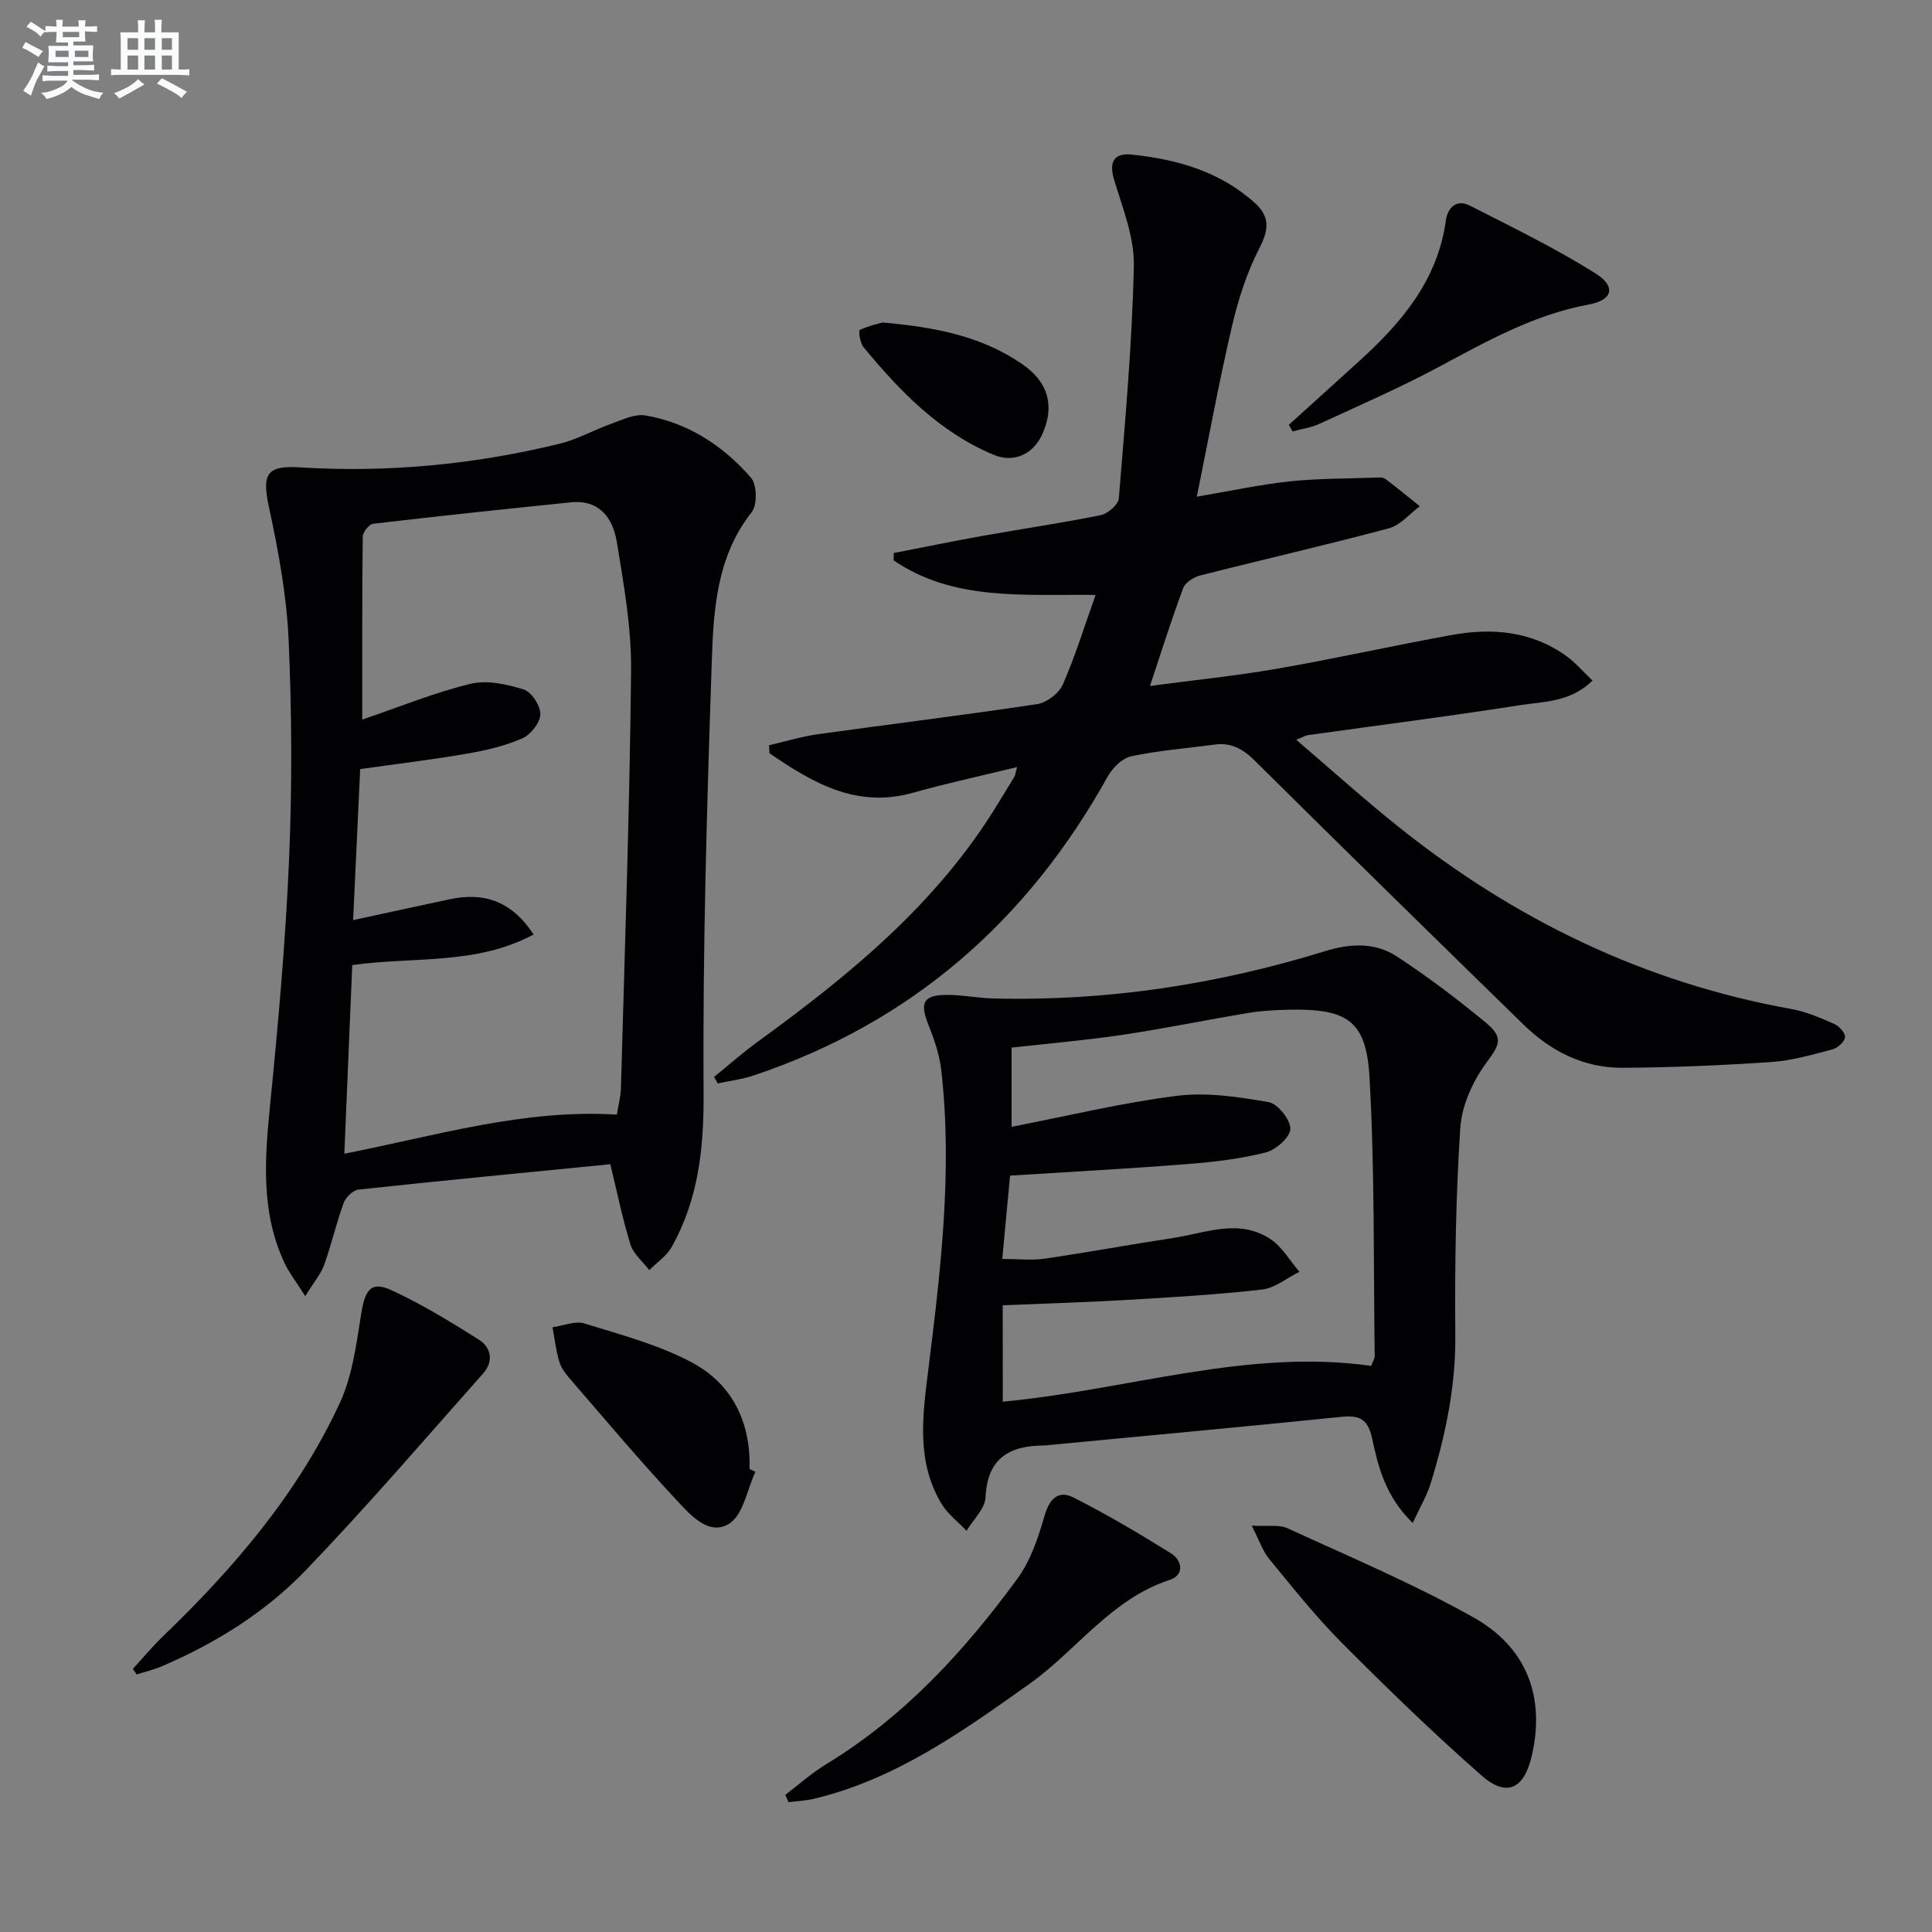
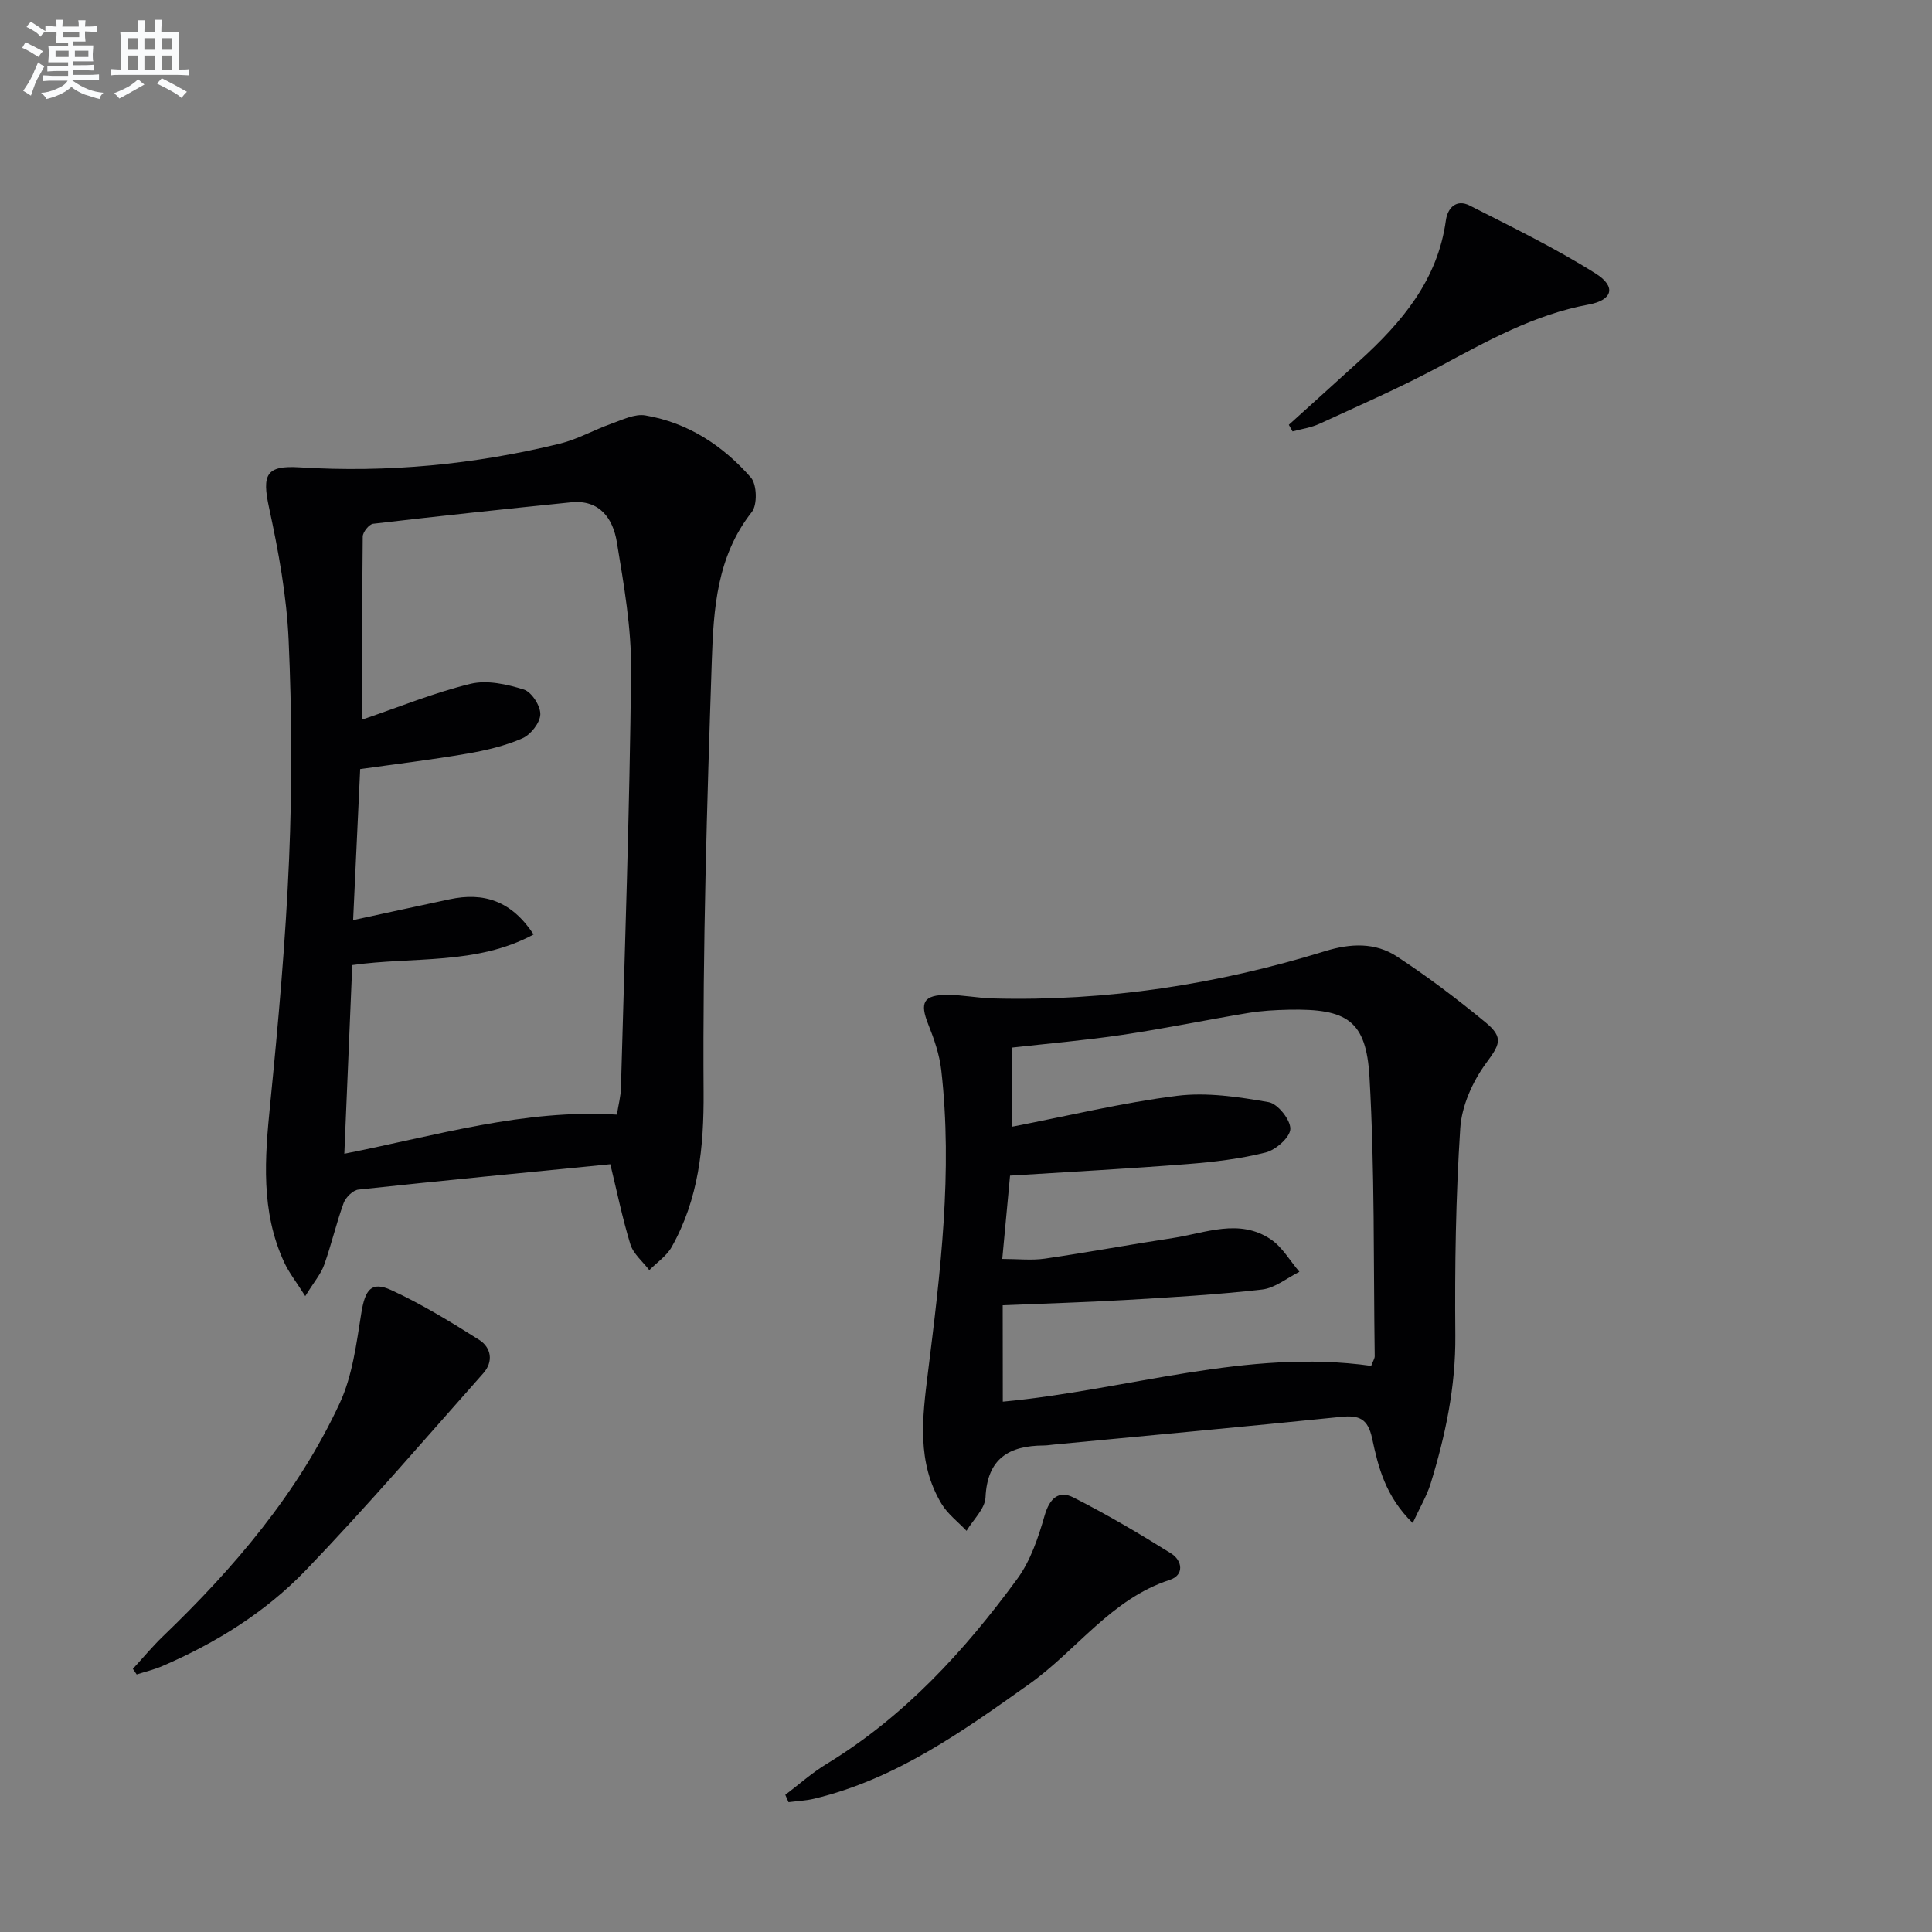
<svg xmlns="http://www.w3.org/2000/svg" enable-background="new 0 0 400 400" viewBox="0 0 400 400">
  <rect x="0" y="0" width="400" height="400" fill="#808080" stroke="none" />
  <g fill="#010103">
-     <path d="m210.57 158.82c-7.41 1.81-14.52 3.33-21.5 5.3-11.79 3.33-20.84-2.08-29.76-8.17-.03-.55-.06-1.1-.09-1.65 3.38-.78 6.71-1.81 10.13-2.29 15.12-2.11 30.28-3.95 45.38-6.23 1.98-.3 4.51-2.23 5.31-4.05 2.58-5.85 4.46-12.01 6.79-18.56-15.03-.16-29.42 1.3-41.81-7.15 0-.51 0-1.01.01-1.52 6.11-1.19 12.21-2.44 18.33-3.54 8.17-1.46 16.39-2.65 24.51-4.3 1.48-.3 3.66-2.17 3.77-3.46 1.31-16.02 2.76-32.06 3.11-48.11.13-5.89-2.28-11.93-4.05-17.74-1.19-3.9-.04-5.74 3.69-5.34 9.37.99 18.26 3.52 25.47 10.06 3.05 2.77 2.86 5.47.91 9.25-2.62 5.08-4.42 10.71-5.72 16.31-2.67 11.42-4.78 22.98-7.26 35.2 6.93-1.17 13.02-2.5 19.19-3.16 5.92-.63 11.92-.57 17.88-.79.66-.02 1.49-.07 1.95.27 2.44 1.82 4.78 3.76 7.15 5.66-2.12 1.57-4.03 3.94-6.41 4.57-12.97 3.47-26.07 6.46-39.09 9.77-1.33.34-3.06 1.46-3.5 2.62-2.42 6.49-4.49 13.11-6.87 20.25 8.76-1.17 17.6-2.06 26.32-3.57 12.09-2.1 24.07-4.79 36.15-6.98 8.42-1.53 16.61-.81 23.82 4.42 1.82 1.32 3.31 3.09 5.33 5.01-4.55 4.5-10.1 4.33-15.09 5.11-14.59 2.29-29.25 4.15-43.88 6.2-.44.06-.86.34-2.37.95 7.35 6.28 14.06 12.34 21.12 17.98 24.04 19.23 50.96 32.31 81.42 37.77 3.05.55 6.01 1.84 8.88 3.1 1.01.44 2.3 1.91 2.2 2.75-.12.96-1.54 2.22-2.61 2.5-4.16 1.09-8.37 2.34-12.62 2.62-10.28.69-20.6 1.14-30.9 1.19-8 .04-14.82-3.45-20.49-8.99-18.59-18.15-37.16-36.32-55.61-54.62-2.46-2.44-4.91-3.77-8.33-3.3-5.75.78-11.57 1.21-17.23 2.42-1.87.4-3.88 2.42-4.88 4.22-16.61 29.89-40.66 50.92-73.24 61.85-2.41.81-4.99 1.12-7.49 1.67-.25-.45-.49-.9-.74-1.36 3.02-2.45 5.94-5.04 9.08-7.32 19.08-13.86 37.2-28.68 49.66-49.22 1.12-1.85 2.28-3.67 3.38-5.53.26-.41.29-.94.6-2.07z" />
-     <path d="m126.36 241.04c-17.53 1.73-34.85 3.39-52.14 5.25-1.15.12-2.65 1.61-3.08 2.8-1.53 4.2-2.52 8.59-4.03 12.8-.69 1.91-2.12 3.56-3.91 6.46-1.88-2.99-3.38-4.87-4.36-7-4.89-10.56-4.02-21.58-2.9-32.77 1.68-16.85 3.19-33.75 3.91-50.67.64-15.09.58-30.25-.09-45.34-.41-9.21-2.1-18.44-4.06-27.49-1.47-6.8-.63-8.76 6.32-8.32 18.23 1.14 36.21-.58 53.91-4.91 3.66-.9 7.05-2.85 10.63-4.12 2.3-.81 4.86-2.1 7.06-1.72 8.81 1.5 16.06 6.25 21.84 12.86 1.26 1.44 1.37 5.65.19 7.14-7.24 9.16-7.92 20.06-8.28 30.77-1 29.75-1.9 59.53-1.7 89.29.08 11.47-1.01 22.12-6.6 32.09-1.05 1.88-3.07 3.22-4.64 4.81-1.35-1.77-3.3-3.36-3.92-5.35-1.69-5.53-2.84-11.22-4.15-16.58zm-15.88-47.57c-11.88 6.4-24.94 4.55-37.55 6.34-.55 13.18-1.09 25.89-1.64 39.06 19.18-3.79 37.25-9.29 56.43-8.1.31-1.98.79-3.74.84-5.52.79-28.78 1.81-57.56 2.1-86.35.09-8.89-1.5-17.85-2.95-26.67-.79-4.84-3.53-8.84-9.49-8.23-13.67 1.39-27.33 2.84-40.97 4.44-.84.1-2.14 1.72-2.15 2.65-.14 12.63-.1 25.26-.1 37.89 7.68-2.61 14.9-5.58 22.41-7.4 3.42-.83 7.54.08 11.04 1.18 1.61.51 3.47 3.38 3.42 5.14-.05 1.74-2 4.22-3.73 4.97-3.6 1.57-7.56 2.5-11.46 3.17-7.31 1.26-14.68 2.14-22.11 3.19-.49 10.52-.96 20.6-1.46 31.27 7.04-1.52 13.5-2.94 19.97-4.31 7.03-1.5 12.78.26 17.4 7.28z" />
+     <path d="m126.36 241.04c-17.53 1.73-34.85 3.39-52.14 5.25-1.15.12-2.65 1.61-3.08 2.8-1.53 4.2-2.52 8.59-4.03 12.8-.69 1.91-2.12 3.56-3.91 6.46-1.88-2.99-3.38-4.87-4.36-7-4.89-10.56-4.02-21.58-2.9-32.77 1.68-16.85 3.19-33.75 3.91-50.67.64-15.09.58-30.25-.09-45.34-.41-9.21-2.1-18.44-4.06-27.49-1.47-6.8-.63-8.76 6.32-8.32 18.23 1.14 36.21-.58 53.91-4.91 3.66-.9 7.05-2.85 10.63-4.12 2.3-.81 4.86-2.1 7.06-1.72 8.81 1.5 16.06 6.25 21.84 12.86 1.26 1.44 1.37 5.65.19 7.14-7.24 9.16-7.92 20.06-8.28 30.77-1 29.75-1.9 59.53-1.7 89.29.08 11.47-1.01 22.12-6.6 32.09-1.05 1.88-3.07 3.22-4.64 4.81-1.35-1.77-3.3-3.36-3.92-5.35-1.69-5.53-2.84-11.22-4.15-16.58m-15.88-47.57c-11.88 6.4-24.94 4.55-37.55 6.34-.55 13.18-1.09 25.89-1.64 39.06 19.18-3.79 37.25-9.29 56.43-8.1.31-1.98.79-3.74.84-5.52.79-28.78 1.81-57.56 2.1-86.35.09-8.89-1.5-17.85-2.95-26.67-.79-4.84-3.53-8.84-9.49-8.23-13.67 1.39-27.33 2.84-40.97 4.44-.84.1-2.14 1.72-2.15 2.65-.14 12.63-.1 25.26-.1 37.89 7.68-2.61 14.9-5.58 22.41-7.4 3.42-.83 7.54.08 11.04 1.18 1.61.51 3.47 3.38 3.42 5.14-.05 1.74-2 4.22-3.73 4.97-3.6 1.57-7.56 2.5-11.46 3.17-7.31 1.26-14.68 2.14-22.11 3.19-.49 10.52-.96 20.6-1.46 31.27 7.04-1.52 13.5-2.94 19.97-4.31 7.03-1.5 12.78.26 17.4 7.28z" />
    <path d="m292.49 315.32c-5.68-5.55-7.14-11.61-8.4-17.49-.89-4.14-2.7-4.86-6.46-4.48-19.83 2.02-39.68 3.85-59.52 5.74-.66.06-1.33.18-1.99.18-7.18.04-11.71 2.65-12.08 10.75-.11 2.36-2.56 4.62-3.93 6.92-1.76-1.86-3.92-3.49-5.2-5.63-5.12-8.56-3.96-17.76-2.79-27.13 2.59-20.78 5.15-41.61 2.76-62.61-.37-3.24-1.48-6.46-2.7-9.51-1.8-4.51-1-6.09 4.01-6.08 3.14.01 6.28.66 9.43.74 23.46.61 46.37-2.89 68.75-9.8 5.25-1.62 10.35-1.83 14.84 1.11 6.38 4.17 12.49 8.81 18.38 13.66 3.9 3.22 2.81 4.7.02 8.52-2.76 3.78-4.98 8.77-5.28 13.37-.93 14.26-1.15 28.6-1.02 42.9.09 10.65-2.06 20.78-5.15 30.8-.78 2.45-2.13 4.7-3.67 8.04zm-84.87-25.12c25.9-2.42 50.59-11.04 76.27-7.41.41-1.09.74-1.55.73-2.01-.27-19.26.02-38.56-1.08-57.77-.67-11.75-4.64-14.21-16.72-13.96-2.82.06-5.67.22-8.44.68-8.67 1.44-17.29 3.23-25.99 4.52-7.67 1.14-15.4 1.8-22.95 2.65v16.39c11.75-2.27 22.9-4.99 34.22-6.41 6.21-.78 12.77.22 19.01 1.31 1.88.33 4.53 3.65 4.48 5.54-.04 1.73-3 4.35-5.11 4.88-5.27 1.33-10.77 1.97-16.21 2.4-12.07.95-24.17 1.6-36.71 2.39-.53 5.72-1.05 11.26-1.61 17.25 3.25 0 6.08.33 8.8-.06 8.86-1.29 17.67-2.93 26.52-4.27 6.77-1.03 13.74-4.13 20.27.27 2.4 1.61 3.97 4.44 5.93 6.72-2.56 1.27-5.04 3.36-7.71 3.67-9.4 1.07-18.87 1.62-28.32 2.17-8.4.49-16.81.73-25.4 1.09.02 6.73.02 13.01.02 19.96z" />
    <path d="m27.51 345.52c2.08-2.26 4.04-4.63 6.24-6.75 14.73-14.16 27.91-29.59 36.57-48.22 2.66-5.71 3.47-12.38 4.49-18.71.78-4.82 2.05-6.64 6.19-4.74 6.3 2.9 12.28 6.56 18.16 10.27 2.57 1.62 3.05 4.54.89 6.96-12.13 13.67-24.06 27.57-36.72 40.75-8.33 8.68-18.59 15.07-29.71 19.86-1.71.74-3.54 1.17-5.32 1.74-.26-.38-.52-.77-.79-1.16z" />
-     <path d="m259.15 315.87c3.32.2 5.66-.27 7.42.54 12.96 5.96 26.17 11.52 38.57 18.5 10.75 6.05 14.86 16.14 12.01 28.57-1.58 6.89-5.17 8.72-10.4 4.13-9.99-8.77-19.55-18.05-28.93-27.47-5.39-5.41-10.16-11.44-15.03-17.35-1.37-1.68-2.08-3.9-3.64-6.92z" />
    <path d="m162.59 371.6c2.84-2.15 5.51-4.55 8.54-6.39 16.09-9.8 28.54-23.37 39.51-38.36 2.74-3.75 4.33-8.53 5.64-13.08 1.03-3.57 2.92-5.28 5.97-3.73 6.92 3.51 13.63 7.46 20.21 11.58 2.34 1.46 2.78 4.49-.28 5.48-12.15 3.96-19.24 14.56-29.06 21.54-13.83 9.83-27.65 19.72-44.57 23.77-1.72.41-3.52.48-5.29.71-.22-.5-.44-1.01-.67-1.52z" />
    <path d="m266.84 87.95c4.88-4.42 9.78-8.82 14.65-13.26 8.75-7.96 16.16-16.7 17.86-29.04.36-2.64 2.19-4.49 4.94-3.09 8.8 4.48 17.73 8.82 26.07 14.07 4.33 2.73 3.5 5.51-1.44 6.42-11.33 2.09-21.11 7.61-31.07 12.94-8.02 4.29-16.39 7.94-24.66 11.75-1.73.8-3.71 1.07-5.58 1.58-.26-.45-.51-.91-.77-1.37z" />
-     <path d="m156.4 304.72c-1.73 3.7-2.51 8.9-5.42 10.73-4.21 2.66-8.09-1.85-10.89-4.85-7.7-8.24-14.96-16.9-22.34-25.43-.85-.99-1.67-2.18-2.01-3.41-.64-2.27-.92-4.64-1.34-6.97 2.22-.3 4.68-1.38 6.63-.77 7.55 2.34 15.36 4.4 22.26 8.09 8.33 4.45 12.18 12.38 11.89 22.03.4.2.81.39 1.22.58z" />
-     <path d="m182.71 66.77c11.1.97 20.65 2.89 28.97 8.65 5.4 3.73 6.68 8.63 4.18 14.35-1.83 4.19-5.85 6.18-10.14 4.39-11.21-4.68-19.4-13.15-26.95-22.3-.72-.87-1.05-3.4-.77-3.54 1.8-.86 3.83-1.29 4.71-1.55z" />
  </g>
  <path d="m6.8 9.5c.6.3 1.3.7 2.1 1.1-.4.4-.7.8-.9 1.2-.7-.4-1.3-.8-1.8-1.1s-1.1-.6-1.6-.8c.2-.4.5-.8.7-1.2.4.2.8.5 1.5.8zm.9 6.9c-.3.6-.5 1.1-.7 1.7s-.4 1.1-.6 1.7c-.6-.4-1.1-.7-1.6-1 .7-1 1.2-1.8 1.5-2.4.3-.5.6-1.1.8-1.7.3-.6.5-1.2.8-1.8.3.3.8.6 1.3.8-.7 1.3-1.2 2.2-1.5 2.7zm.1-11c.4.3 1 .7 1.7 1.1-.5.2-.8.6-1.1 1.1-.5-.6-1-1-1.4-1.2s-.9-.6-1.5-.8c.2-.4.5-.7.9-1.1.5.3.9.6 1.4.9zm10.5 13.1c1 .4 2 .6 3.1.7-.4.4-.7.8-.8 1.3-.9-.2-1.9-.6-3-.9-1-.4-2-.9-2.8-1.6-.5.4-1.1.9-1.9 1.3s-1.9.9-3.3 1.2c-.1-.3-.5-.8-1.1-1.3 1 0 2.1-.3 3.2-.8 1.2-.5 1.9-1 2.3-1.7h-3.2c-.4 0-1 0-2 .1v-1.2c1 0 1.7.1 2 .1h3.3v-1h-2.3c-.2 0-.9 0-2 .1v-1.2c1.2 0 1.9.1 2 .1h2.3v-.8h-4.1c0-.7.1-1.2.1-1.6 0-.5 0-1.1-.1-1.8h4.1v-.7h-2.5c0-.6.1-1.1.1-1.6v-.6h-.5c-.4 0-1 0-1.8.1v-1.3c1.2 0 1.9.1 2.1.1h.2c0-.3 0-.8-.1-1.4h1.4c0 .6-.1 1-.1 1.4h3.4c0-.4 0-.8-.1-1.3h1.5c0 .4-.1.9-.1 1.3.7 0 1.5 0 2.5-.1v1.2c-1 0-1.8-.1-2.5-.1v.6c0 .3 0 .8.1 1.5h-2.5v.8h4.1c0 .8-.1 1.3-.1 1.8s0 1 .1 1.5h-4.1v.8h1.4c.8 0 1.8 0 2.9-.1v1.2c-1 0-1.9-.1-2.8-.1h-1.5v1h3.2c.3 0 1 0 2.1-.1v1.2c-1.1 0-1.8-.1-2.1-.1h-3.4l-.1.1c1.4 1 2.4 1.5 3.4 1.9zm-4.1-6.7v-1.3h-2.7v1.3zm2.2-4.1v-1.1h-3.4v1.1zm1.9 4.1v-1.3h-2.8v1.3z" fill="#fafbfc" />
  <path d="m37 6.7v2.3 5.4c1 0 1.8 0 2.2-.1v1.3c-.6 0-1.5-.1-2.5-.1h-11.9c-.7 0-1.3 0-1.8.1v-1.3c.5 0 1.1.1 2 .1v-5.2c0-1 0-1.8-.1-2.5h3.7c0-1.3 0-2.1-.1-2.5h1.5c0 .4-.1 1.3-.1 2.5h2.2c0-1.2 0-2.1-.1-2.6h1.5c0 .4-.1 1.3-.1 2.6zm-12.3 13.7c-.3-.4-.7-.8-1.1-1.1 1.1-.4 2.1-.9 2.9-1.3.8-.5 1.5-1 2.1-1.6.4.4.9.8 1.3 1.1-2.5 1.4-4.2 2.4-5.2 2.9zm3.9-10.1v-2.4h-2.2v2.4zm0 4.1v-2.9h-2.2v2.9zm3.5-4.1v-2.4h-2.2v2.4zm0 4.1v-2.9h-2.2v2.9zm.4 2.9 1-1.1c.6.3 1.4.7 2.5 1.3s2 1.1 2.7 1.5c-.4.4-.8.8-1.1 1.3-.8-.8-2.5-1.7-5.1-3zm3.1-7v-2.4h-2.1v2.4zm0 4.1v-2.9h-2.1v2.9z" fill="#fafbfc" />
</svg>